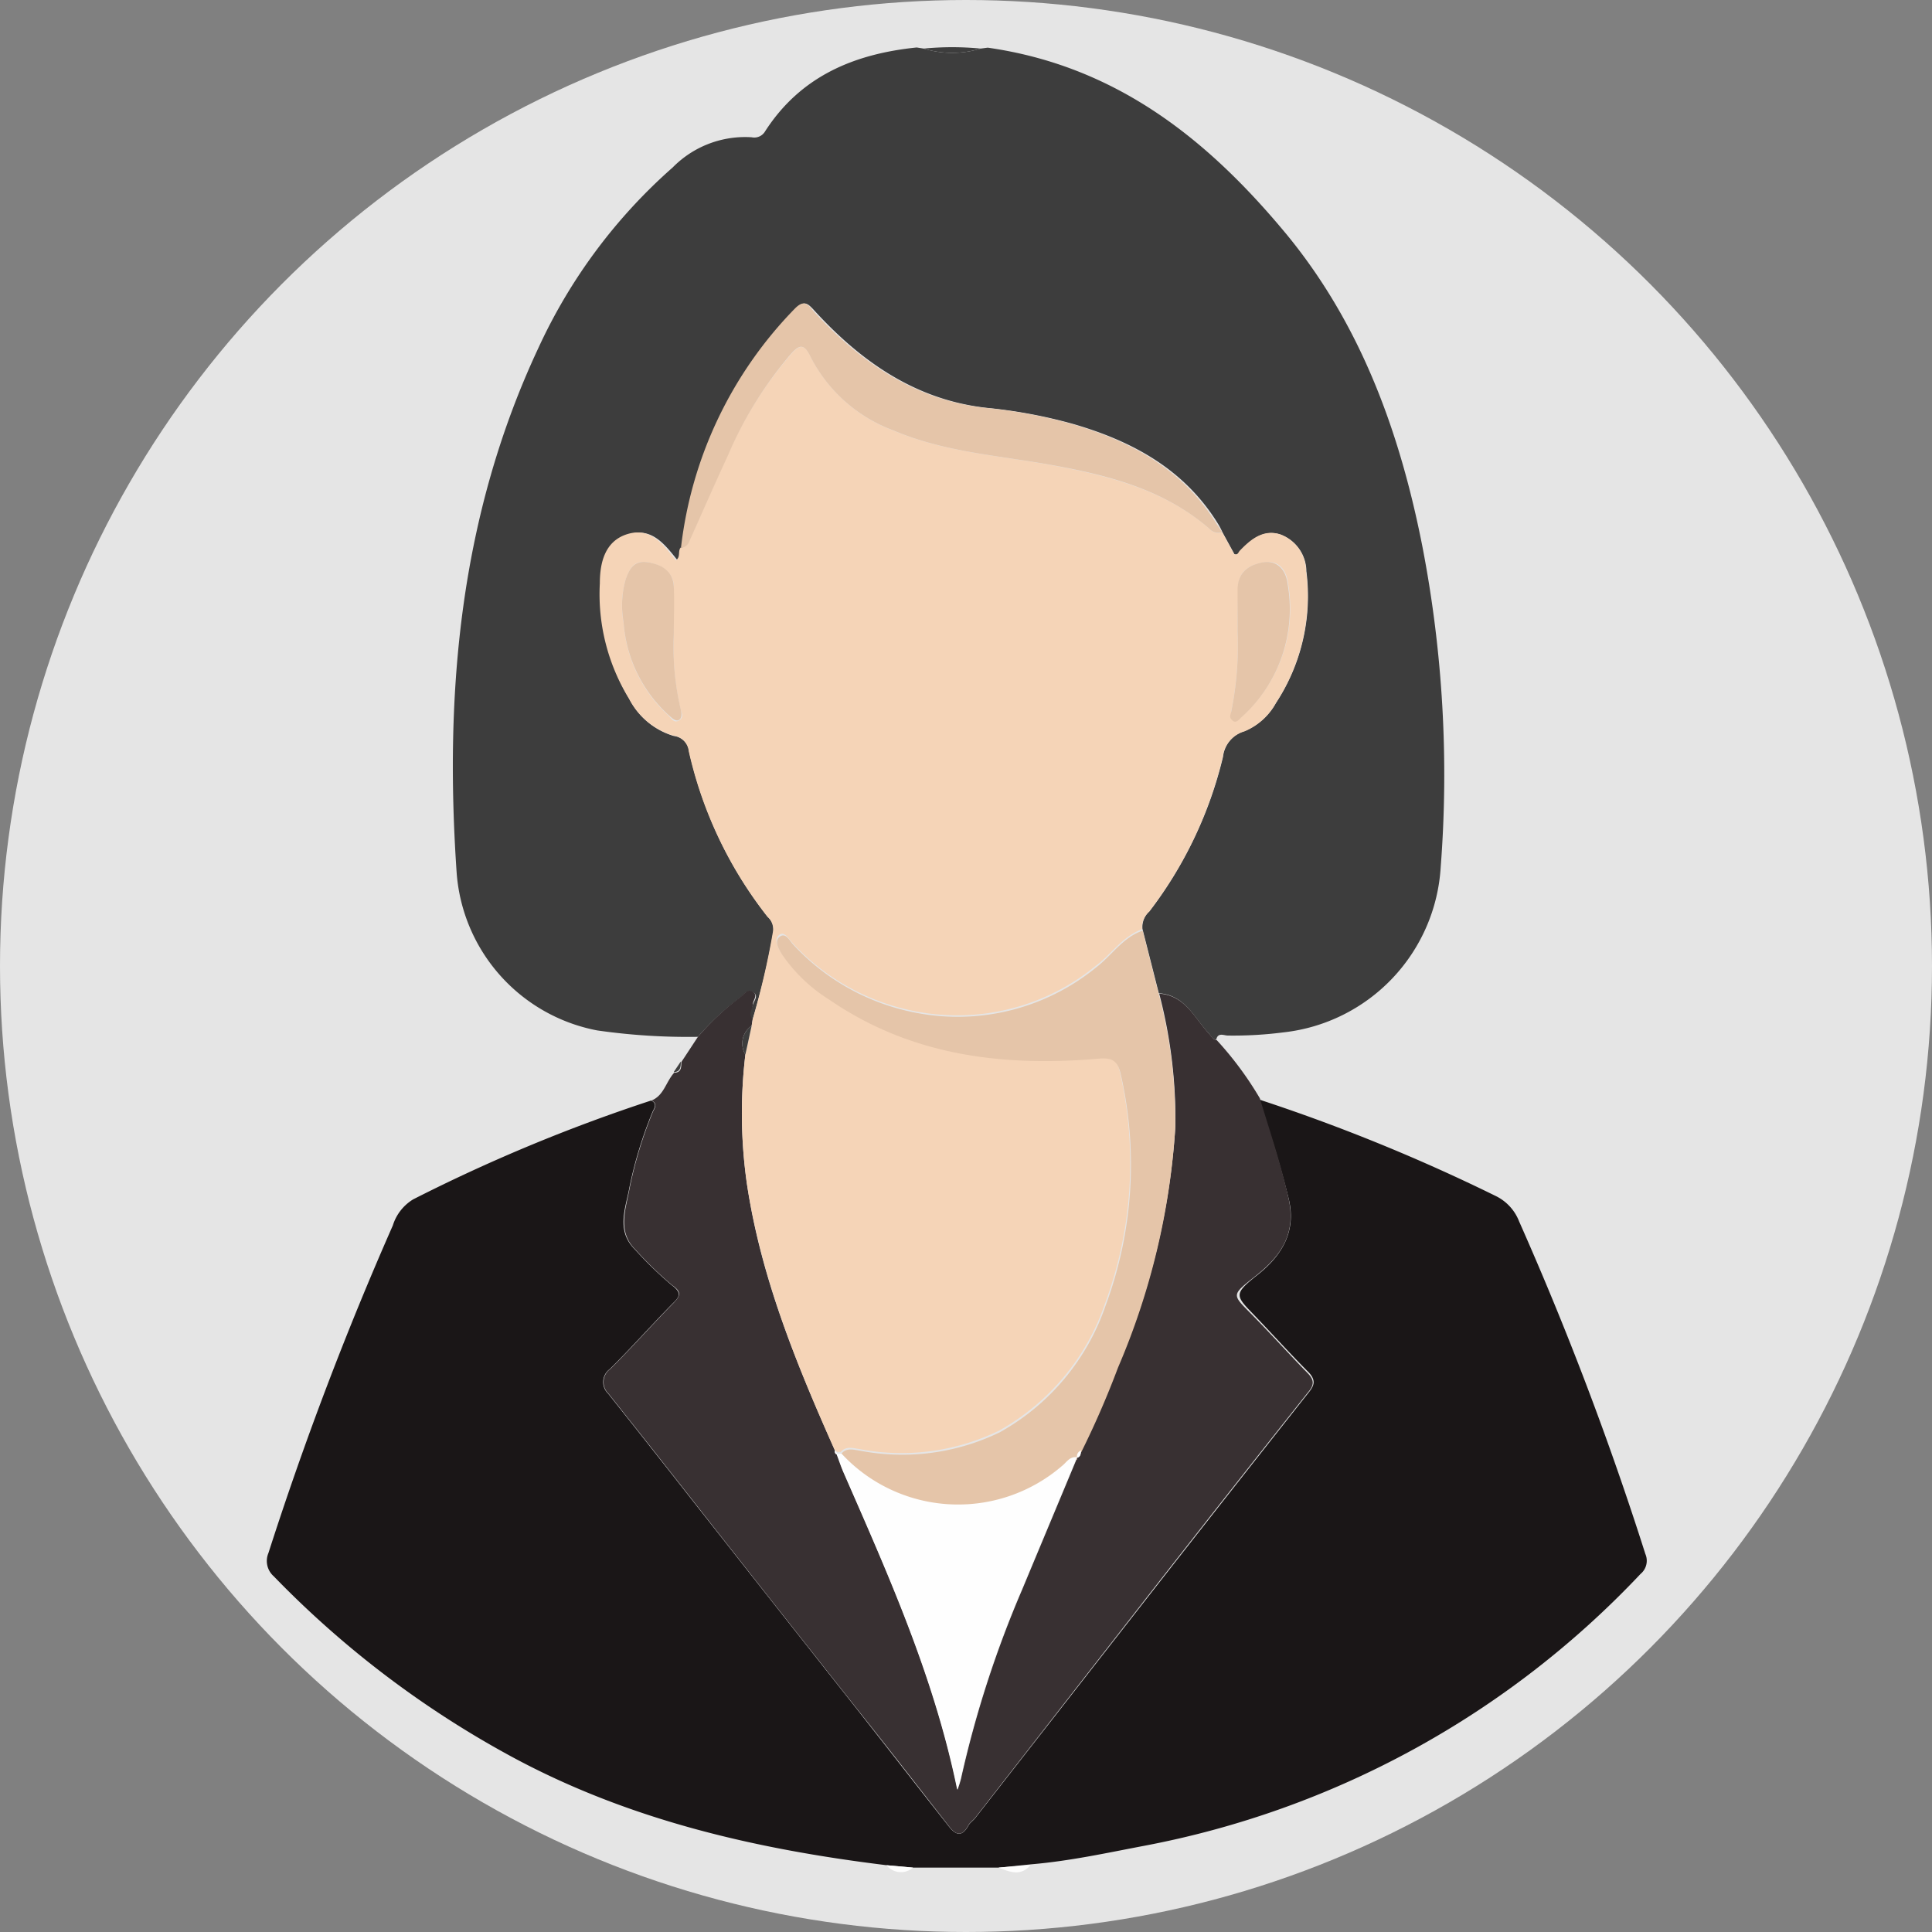
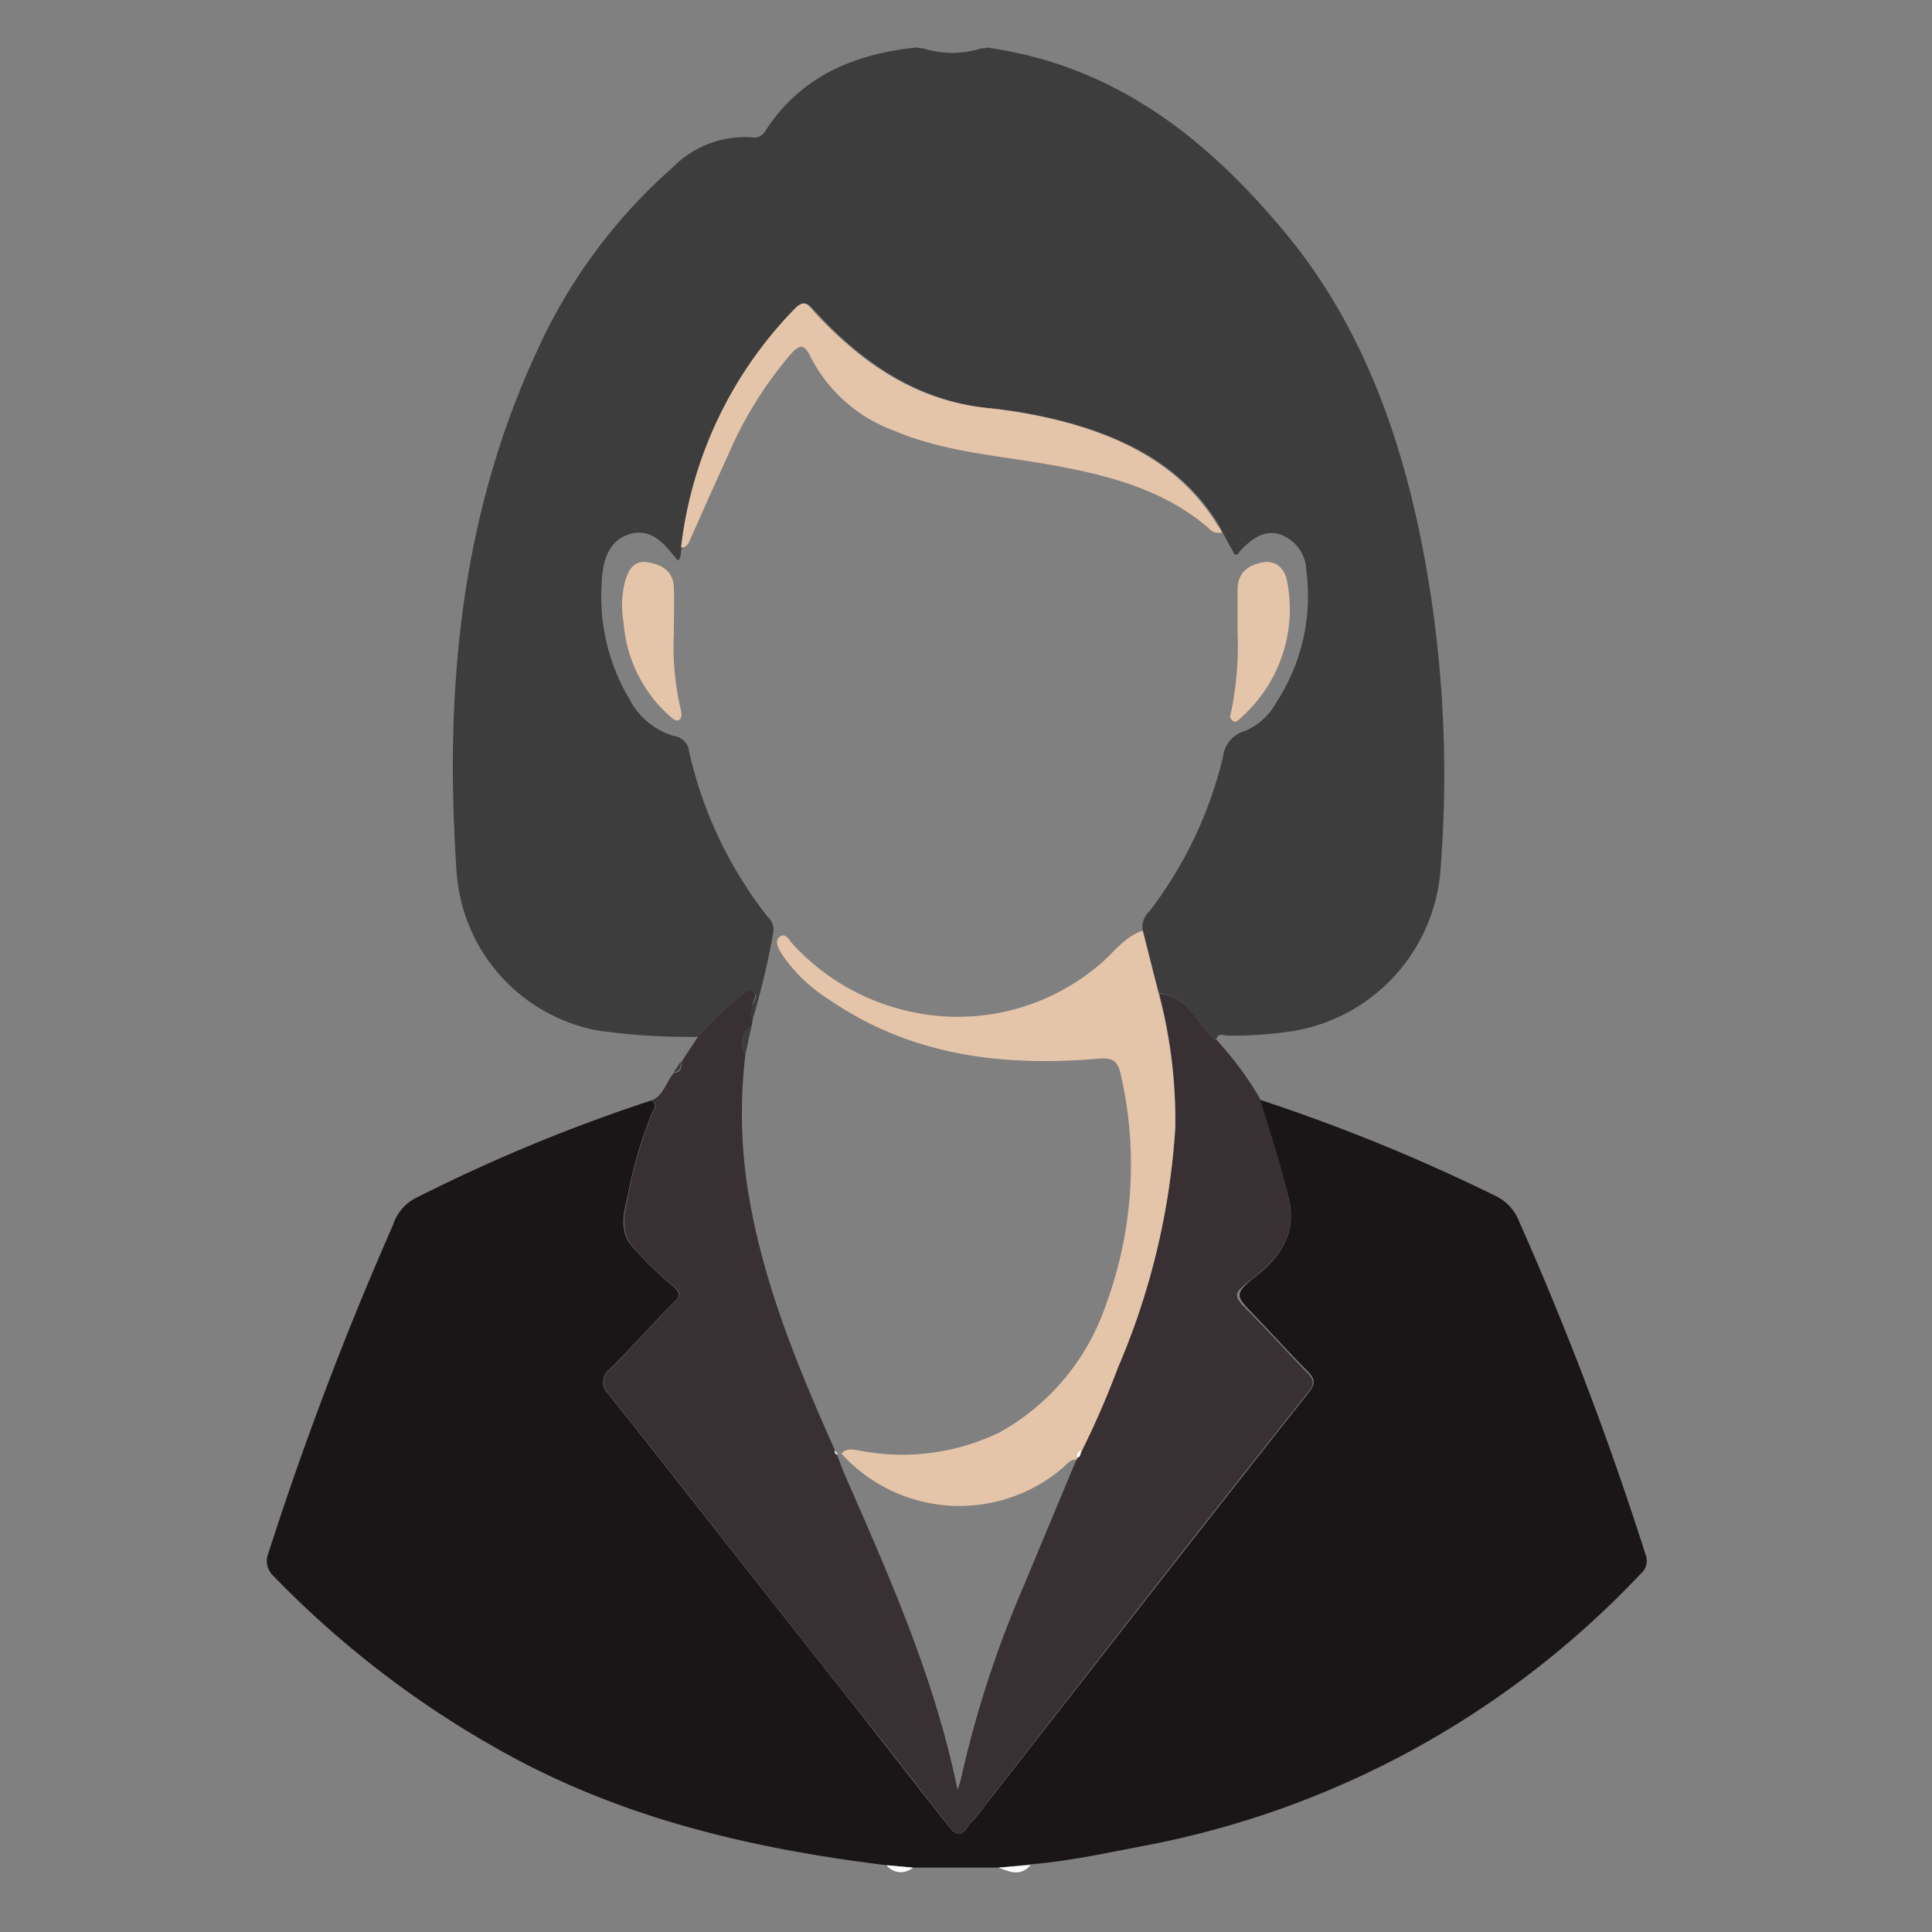
<svg xmlns="http://www.w3.org/2000/svg" id="Layer_1" data-name="Layer 1" viewBox="0 0 105 105">
  <rect x="0" y="0" width="105" height="105" fill="#808080" stroke="none" />
  <defs>
    <style>.cls-3{fill:#3d3d3d}.cls-5{fill:#fefefe}.cls-7{fill:#e5c5a9}</style>
  </defs>
-   <circle cx="52.5" cy="52.5" r="52.5" style="fill:#e5e5e5" />
  <path d="M62.27 109.5h-4.65l-1.44-.13c-7.18-.88-14.15-2.49-20.56-6a53.32 53.32 0 0 1-12.74-9.7 1.11 1.11 0 0 1-.29-1.27 182.87 182.87 0 0 1 6.76-17.8 2.53 2.53 0 0 1 1.11-1.42 91.28 91.28 0 0 1 12.93-5.37c.37.19.15.43.06.65a22.62 22.62 0 0 0-1.24 4.06c-.2 1.13-.75 2.34.29 3.38a20.52 20.52 0 0 0 2 1.94c.55.41.46.62.06 1-1.15 1.17-2.24 2.4-3.41 3.56a.87.87 0 0 0-.1 1.34q2.22 2.79 4.42 5.6 4.53 5.76 9.08 11.52c1.67 2.12 3.32 4.25 5 6.38.37.48.71.63 1.07 0 .08-.17.26-.28.38-.43l9.56-12.24q4.27-5.46 8.58-10.91c.31-.39.36-.66 0-1.06-1-1-2-2.11-3-3.15s-1.11-1.12.19-2.15 2.2-2.37 1.67-4.3c-.44-1.78-1-3.51-1.59-5.25A99.37 99.37 0 0 1 89.29 73a2.56 2.56 0 0 1 1.27 1.38 176.58 176.58 0 0 1 6.86 18.07.93.93 0 0 1-.26 1.09 49.8 49.8 0 0 1-27 14.78c-2 .38-4 .82-6.1 1z" transform="translate(-8 -8)" style="fill:#1a1617" />
  <path class="cls-3" d="M45.93 64.35a34.74 34.74 0 0 1-5.48-.35 9.43 9.43 0 0 1-7.63-8.54c-.68-9.87.18-19.46 4.45-28.57a29.46 29.46 0 0 1 7.29-9.79 5.52 5.52 0 0 1 4.29-1.64.68.68 0 0 0 .73-.32c1.93-3 4.84-4.21 8.24-4.56l.38.06a5.28 5.28 0 0 0 3.1 0l.38-.05c7 1 12 5 16.31 10.23 4 4.9 6.1 10.72 7.31 16.86a65.31 65.31 0 0 1 1 17.43 9.62 9.62 0 0 1-8.57 9 21.33 21.33 0 0 1-3 .17c-.21 0-.54-.19-.63.22-.21 0-.28-.19-.4-.33-.8-.86-1.3-2.09-2.72-2.19l-.89-3.5a1.14 1.14 0 0 1 .38-.95 22.37 22.37 0 0 0 4-8.4 1.64 1.64 0 0 1 1.18-1.4 3.45 3.45 0 0 0 1.7-1.53A10.58 10.58 0 0 0 79 39.05a2.15 2.15 0 0 0-1.41-2c-.92-.29-1.6.27-2.2.9-.07.08-.1.25-.3.17l-.64-1.17a4.37 4.37 0 0 0-.22-.43c-1.83-3-4.67-4.54-7.91-5.48a27.22 27.22 0 0 0-4.65-.87c-3.87-.42-6.84-2.49-9.39-5.27-.34-.37-.56-.63-1-.13a22.23 22.23 0 0 0-6.19 13c-.16.2 0 .52-.26.69-.68-.85-1.39-1.8-2.61-1.43s-1.48 1.57-1.52 2.68A10.87 10.87 0 0 0 42.21 46a4 4 0 0 0 2.41 2 .94.94 0 0 1 .83.84 22.54 22.54 0 0 0 4.28 9 .9.9 0 0 1 .29.86 42 42 0 0 1-1.11 4.69c-.34-.24-.09-.5 0-.77s.34-.52 0-.7-.49.17-.72.32a14.7 14.7 0 0 0-2.26 2.11z" transform="translate(-8 -8)" />
  <path d="M45.93 64.35a14.7 14.7 0 0 1 2.26-2.13c.23-.15.41-.52.72-.32s0 .46 0 .7-.29.53 0 .77l-.06.38a1.16 1.16 0 0 0-.34 1.56 27 27 0 0 0 .08 7c.75 5.11 2.7 9.83 4.78 14.5 0 .11 0 .24.17.22h-.06c.13.33.24.67.38 1 2.43 5.56 4.92 11.09 6.18 17.24a5.92 5.92 0 0 0 .19-.6 58 58 0 0 1 3.32-10.27c1-2.4 2-4.79 3-7.19.21-.06.18-.25.22-.4a49 49 0 0 0 2-4.6 39.16 39.16 0 0 0 3.11-13A26.92 26.92 0 0 0 71 62c1.42.1 1.92 1.33 2.72 2.19.12.14.19.31.4.33a18.59 18.59 0 0 1 2.35 3.17C77 69.44 77.59 71.17 78 73c.5 2-.36 3.24-1.74 4.33s-1.32 1-.19 2.15 2 2.13 3 3.15c.39.4.34.67 0 1.06q-4.31 5.44-8.58 10.91L61 106.79c-.12.15-.3.26-.38.43-.36.65-.7.5-1.07 0-1.66-2.13-3.31-4.26-5-6.38q-4.55-5.75-9.06-11.5-2.2-2.81-4.42-5.6a.87.87 0 0 1 .1-1.34c1.17-1.16 2.26-2.39 3.41-3.56.4-.41.49-.62-.06-1a20.52 20.52 0 0 1-2-1.94c-1-1-.49-2.25-.29-3.38a22.62 22.62 0 0 1 1.24-4.06c.09-.22.31-.46-.06-.65.68-.28.77-1 1.23-1.51.39 0 .39-.3.39-.58z" transform="translate(-8 -8)" style="fill:#383032" />
  <path class="cls-5" d="m62.27 109.5 1.74-.14c-.54.64-1.14.37-1.74.14zM56.18 109.37l1.44.13a1 1 0 0 1-1.44-.13z" transform="translate(-8 -8)" />
  <path class="cls-3" d="M45 65.69c0 .28 0 .56-.39.58z" transform="translate(-8 -8)" />
-   <path d="M53.37 86.82c-2.08-4.67-4-9.39-4.78-14.5a27 27 0 0 1-.08-7l.34-1.56.06-.38a42 42 0 0 0 1.09-4.7.9.9 0 0 0-.29-.86 22.54 22.54 0 0 1-4.28-9 .94.94 0 0 0-.83-.84 4 4 0 0 1-2.41-2 10.87 10.87 0 0 1-1.59-6.28c0-1.11.27-2.31 1.52-2.68s1.93.58 2.61 1.43c.27-.17.1-.49.26-.69a.49.49 0 0 0 .44-.32c.7-1.56 1.38-3.12 2.1-4.67A21.37 21.37 0 0 1 51 27.24c.48-.54.73-.53 1.06.16a8.28 8.28 0 0 0 4.5 4c2.82 1.2 5.86 1.36 8.81 1.92s6 1.34 8.36 3.42a.67.67 0 0 0 .7.2l.64 1.17c.2.08.23-.09.3-.17.6-.63 1.28-1.19 2.2-.9a2.15 2.15 0 0 1 1.41 2 10.58 10.58 0 0 1-1.65 7.18 3.45 3.45 0 0 1-1.7 1.53 1.64 1.64 0 0 0-1.18 1.4 22.37 22.37 0 0 1-4 8.4 1.14 1.14 0 0 0-.38.95c-1.07.39-1.67 1.37-2.53 2a11.89 11.89 0 0 1-10 2.42 12.18 12.18 0 0 1-6.45-3.65c-.21-.21-.44-.69-.74-.46s-.09.69.13 1a8.73 8.73 0 0 0 2.58 2.45c4.41 3 9.38 3.63 14.56 3.19.68-.06 1.06 0 1.24.8a22 22 0 0 1-.81 12.61 12.52 12.52 0 0 1-5.75 6.89 12.12 12.12 0 0 1-7.61 1c-.34-.05-.71-.17-1 .16h-.25.06zm21.89-44.47a18 18 0 0 1-.35 4.33c0 .15 0 .37.06.45s.35 0 .48-.15A7.88 7.88 0 0 0 78 39.69c-.1-.75-.53-1.29-1.38-1.12s-1.36.56-1.33 1.5c-.01.67-.03 1.35-.03 2.28zm-30.64.13v-2.59c0-.77-.65-1.2-1.4-1.33s-1 .31-1.22.94a5.18 5.18 0 0 0-.11 2.35 7.54 7.54 0 0 0 2.4 5c.18.16.33.49.62.3s.12-.42.07-.64a14.86 14.86 0 0 1-.36-4.03z" transform="translate(-8 -8)" style="fill:#f5d4b7" />
  <path class="cls-7" d="M53.73 87c.28-.33.65-.21 1-.16a12.12 12.12 0 0 0 7.61-1 12.52 12.52 0 0 0 5.75-6.89 22 22 0 0 0 .81-12.61c-.18-.78-.56-.86-1.24-.8-5.18.44-10.15-.17-14.56-3.19a8.73 8.73 0 0 1-2.58-2.45c-.22-.35-.46-.77-.13-1s.53.25.74.46A12.18 12.18 0 0 0 57.57 63a11.89 11.89 0 0 0 10-2.42c.86-.66 1.46-1.64 2.53-2 .3 1.17.59 2.34.89 3.5a26.92 26.92 0 0 1 .88 7.25 39.16 39.16 0 0 1-3.11 13 49 49 0 0 1-2 4.6.33.33 0 0 0-.22.4c-.39-.06-.56.27-.8.46A8.65 8.65 0 0 1 53.73 87zM74.42 36.93a.67.67 0 0 1-.7-.2c-2.4-2.08-5.33-2.86-8.36-3.42s-6-.72-8.81-1.92a8.28 8.28 0 0 1-4.5-4c-.33-.69-.58-.7-1.06-.16a21.37 21.37 0 0 0-3.44 5.55c-.72 1.55-1.4 3.11-2.1 4.67a.49.49 0 0 1-.44.32 22.23 22.23 0 0 1 6.19-13c.49-.5.71-.24 1 .13 2.55 2.78 5.52 4.85 9.39 5.27a27.22 27.22 0 0 1 4.65.87c3.24.94 6.08 2.49 7.91 5.48a4.37 4.37 0 0 1 .27.41z" transform="translate(-8 -8)" />
-   <path class="cls-3" d="M58.2 10.64a16.05 16.05 0 0 1 3.1 0 5.28 5.28 0 0 1-3.1 0z" transform="translate(-8 -8)" />
-   <path class="cls-5" d="M53.73 87a8.65 8.65 0 0 0 12 .66c.24-.19.41-.52.8-.46-1 2.4-2 4.79-3 7.19a58 58 0 0 0-3.32 10.27 5.92 5.92 0 0 1-.19.6c-1.26-6.15-3.75-11.68-6.18-17.24-.14-.32-.25-.66-.38-1z" transform="translate(-8 -8)" />
+   <path class="cls-3" d="M58.2 10.64z" transform="translate(-8 -8)" />
  <path class="cls-3" d="m48.85 63.75-.34 1.56a1.16 1.16 0 0 1 .34-1.56z" transform="translate(-8 -8)" />
  <path class="cls-5" d="M66.54 87.23a.33.33 0 0 1 .22-.4c-.04.17-.01.34-.22.4zM53.37 86.82l.17.22c-.17.02-.17-.11-.17-.22z" transform="translate(-8 -8)" />
  <path class="cls-7" d="M75.26 42.35v-2.28c0-.94.55-1.34 1.33-1.5s1.28.37 1.38 1.12A7.88 7.88 0 0 1 75.45 47c-.13.13-.29.33-.48.15s-.09-.3-.06-.45a18 18 0 0 0 .35-4.35zM44.62 42.48a14.86 14.86 0 0 0 .36 4c.05.22.12.51-.07.64s-.44-.14-.62-.3a7.54 7.54 0 0 1-2.4-5A5.18 5.18 0 0 1 42 39.5c.21-.63.5-1.06 1.22-.94s1.36.46 1.4 1.33 0 1.54 0 2.59z" transform="translate(-8 -8)" />
</svg>